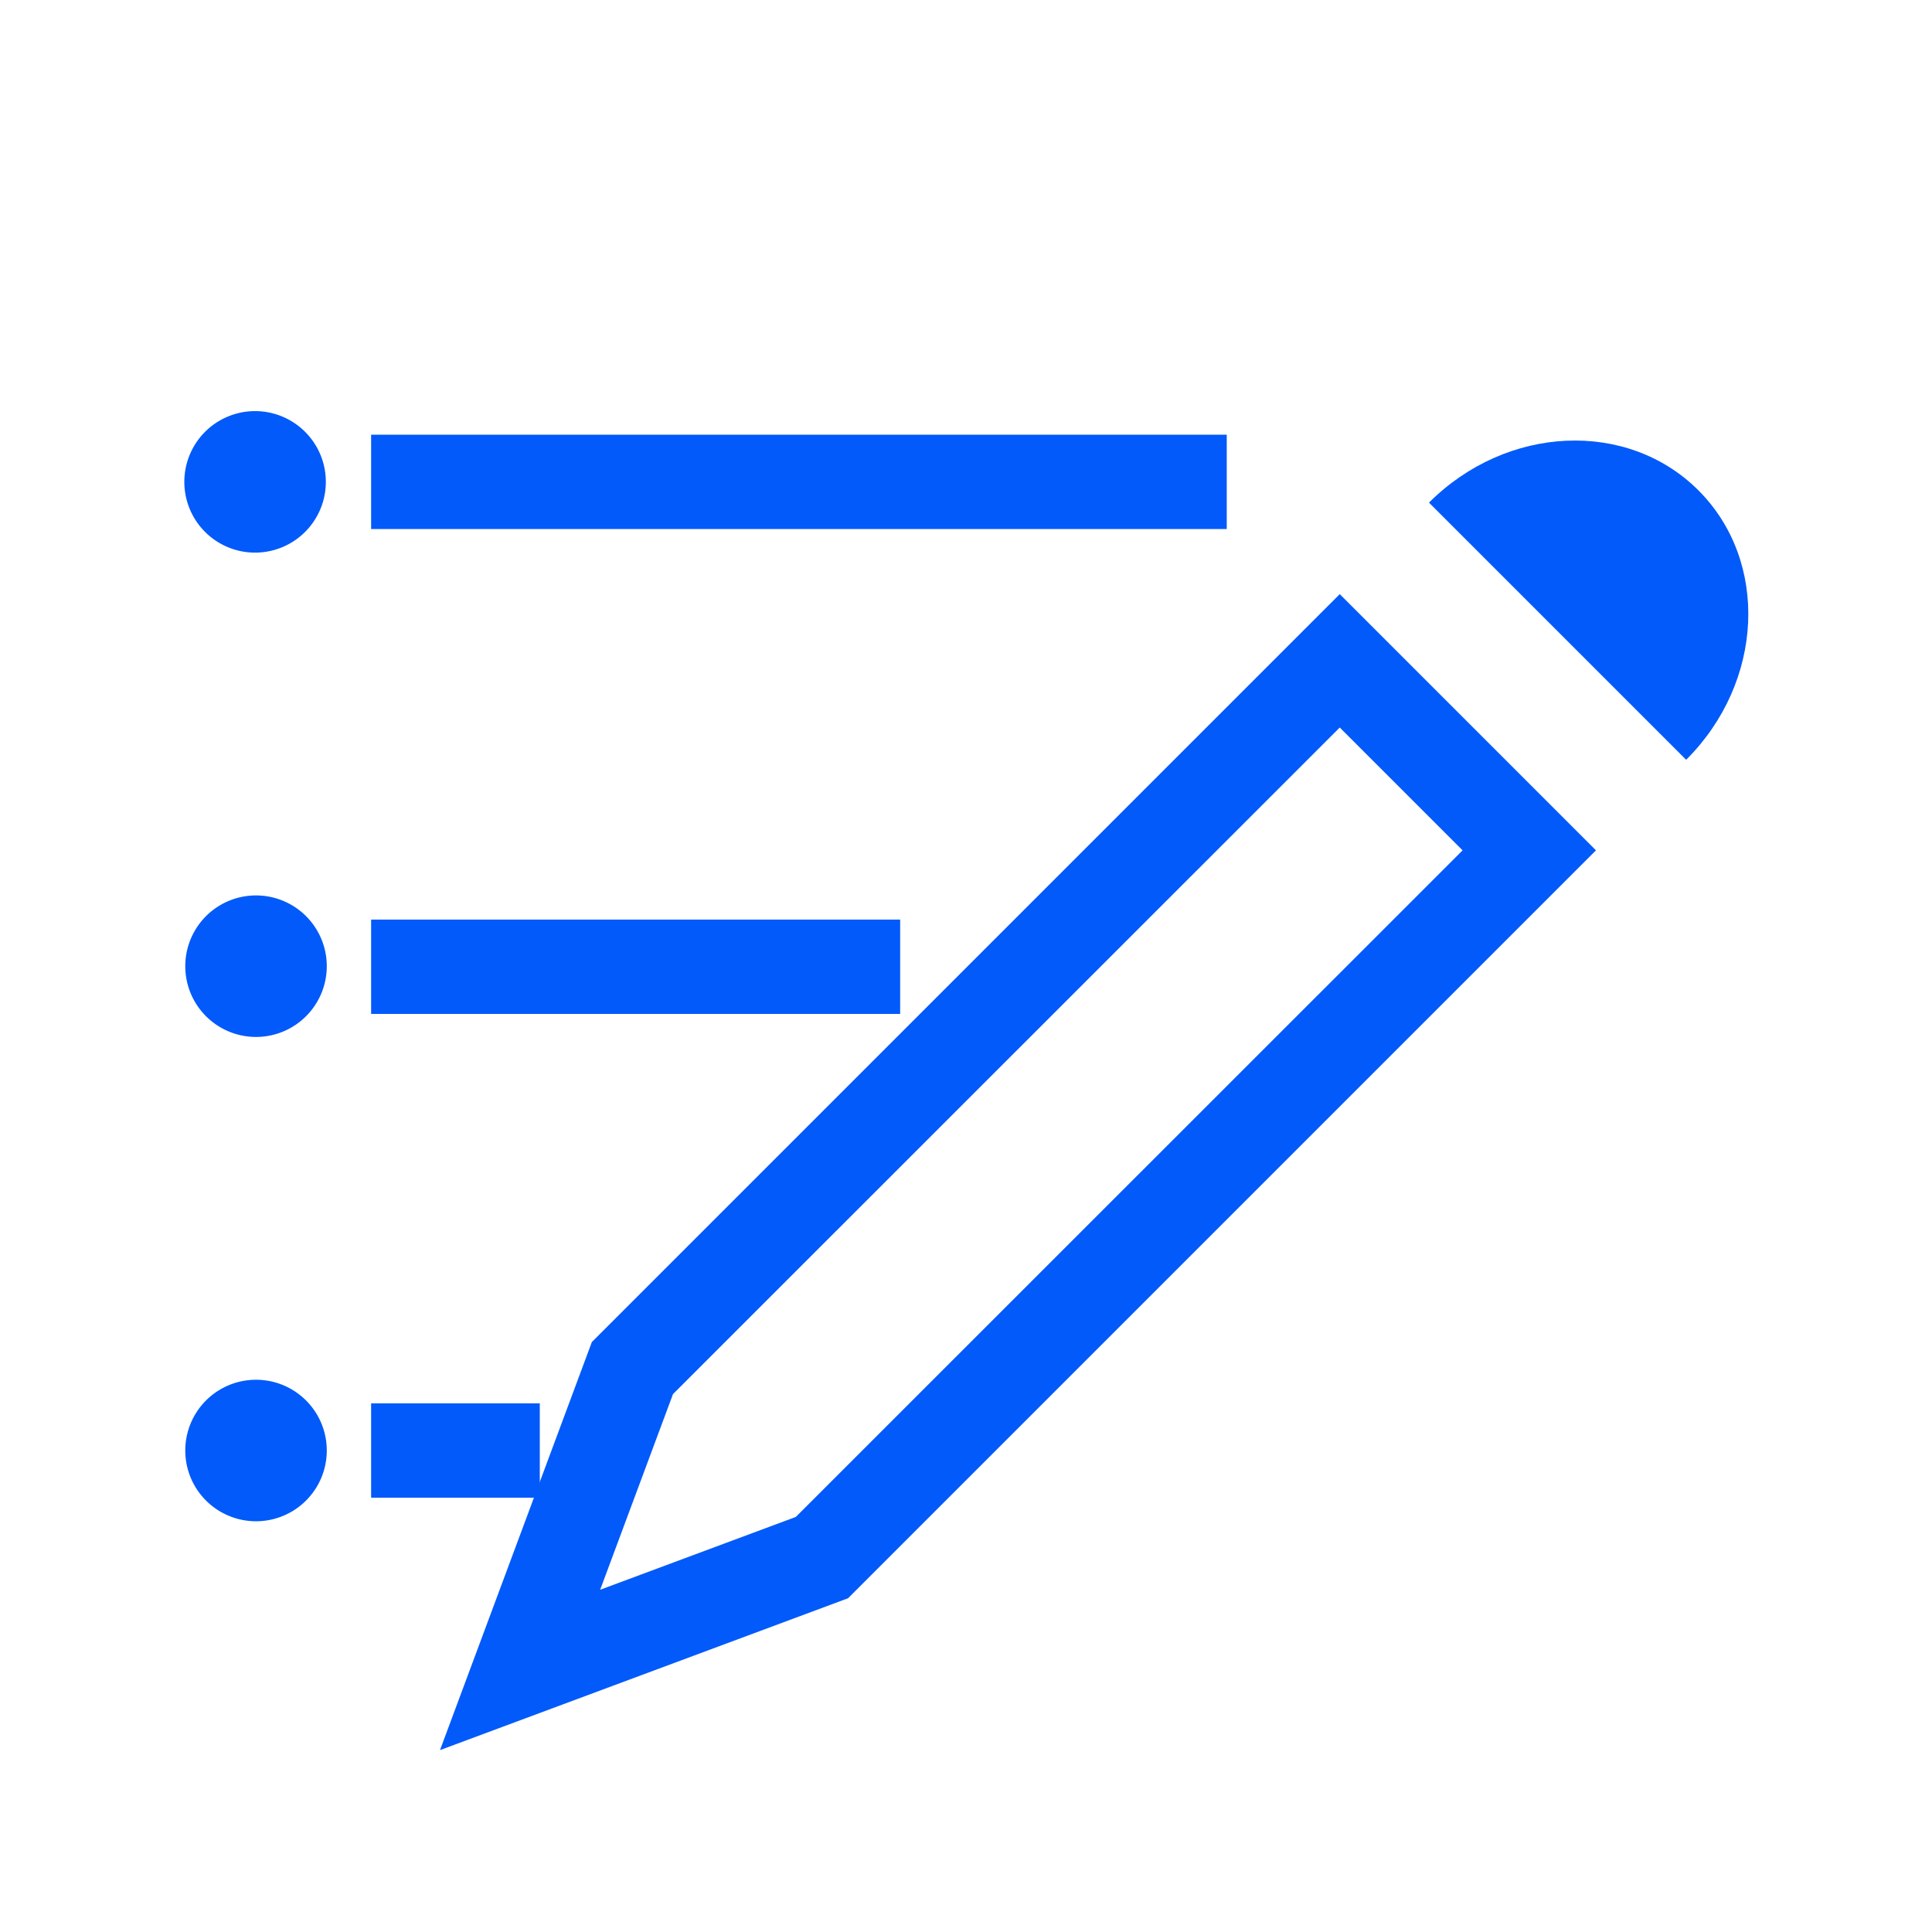
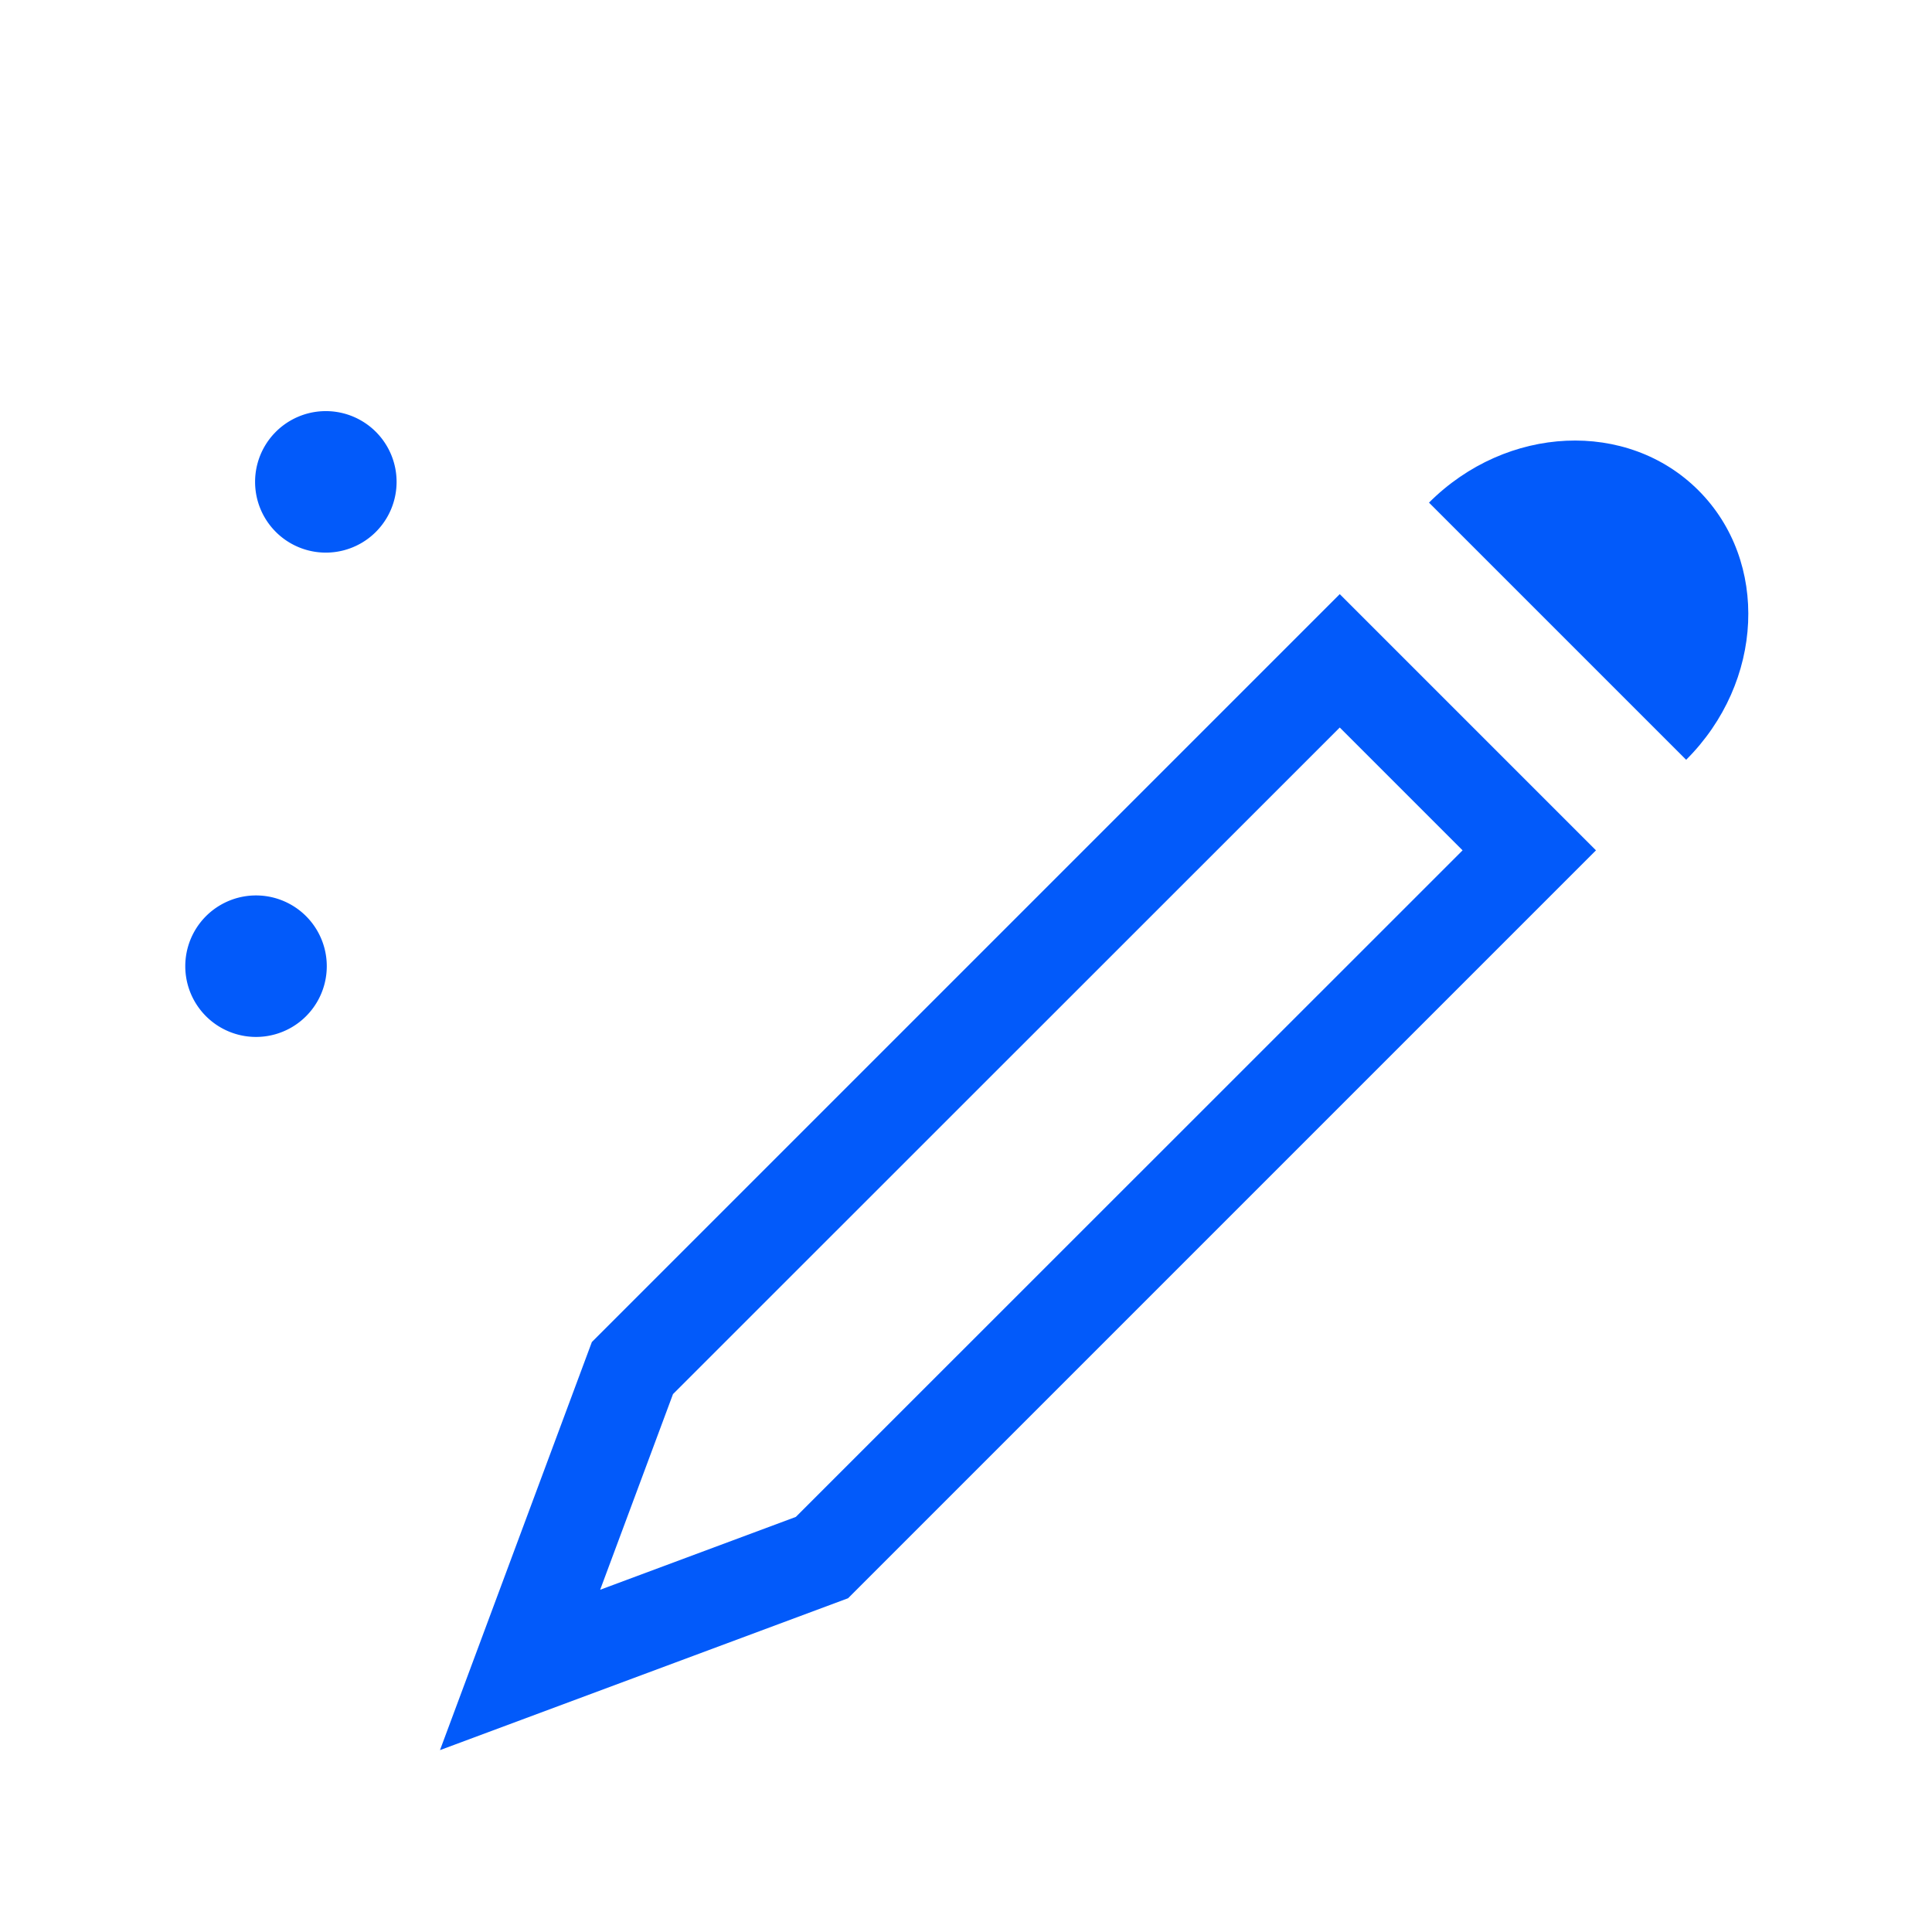
<svg xmlns="http://www.w3.org/2000/svg" t="1750812139976" class="icon" viewBox="0 0 1024 1024" version="1.1" p-id="5804" width="200" height="200">
-   <path d="M196.7 230.4h453.5v50H196.7zM196.7 487.4h280.4v50H196.7zM196.7 743.8h89.4v50h-89.4z" fill="#025afa" p-id="5805" />
-   <path d="M135.2 255.4m-37.5 0a37.5 37.5 0 1 0 75 0 37.5 37.5 0 1 0-75 0Z" fill="#025afa" p-id="5806" />
+   <path d="M135.2 255.4a37.5 37.5 0 1 0 75 0 37.5 37.5 0 1 0-75 0Z" fill="#025afa" p-id="5806" />
  <path d="M135.7 512.1m-37.5 0a37.5 37.5 0 1 0 75 0 37.5 37.5 0 1 0-75 0Z" fill="#025afa" p-id="5807" />
-   <path d="M135.7 768.8m-37.5 0a37.5 37.5 0 1 0 75 0 37.5 37.5 0 1 0-75 0Z" fill="#025afa" p-id="5808" />
  <path d="M710.1 385.6l65.1 65.1L421.8 804l-103.7 38.6 38.6-103.7 353.4-353.3m0-70.7L313.7 711.3l-80.5 216.3 216.3-80.5 396.4-396.4-135.8-135.8zM757.4 266.4c41.2-41.2 105.2-44.1 142.8-6.5s34.8 101.6-6.5 142.8" fill="#025afa" p-id="5809" />
</svg>